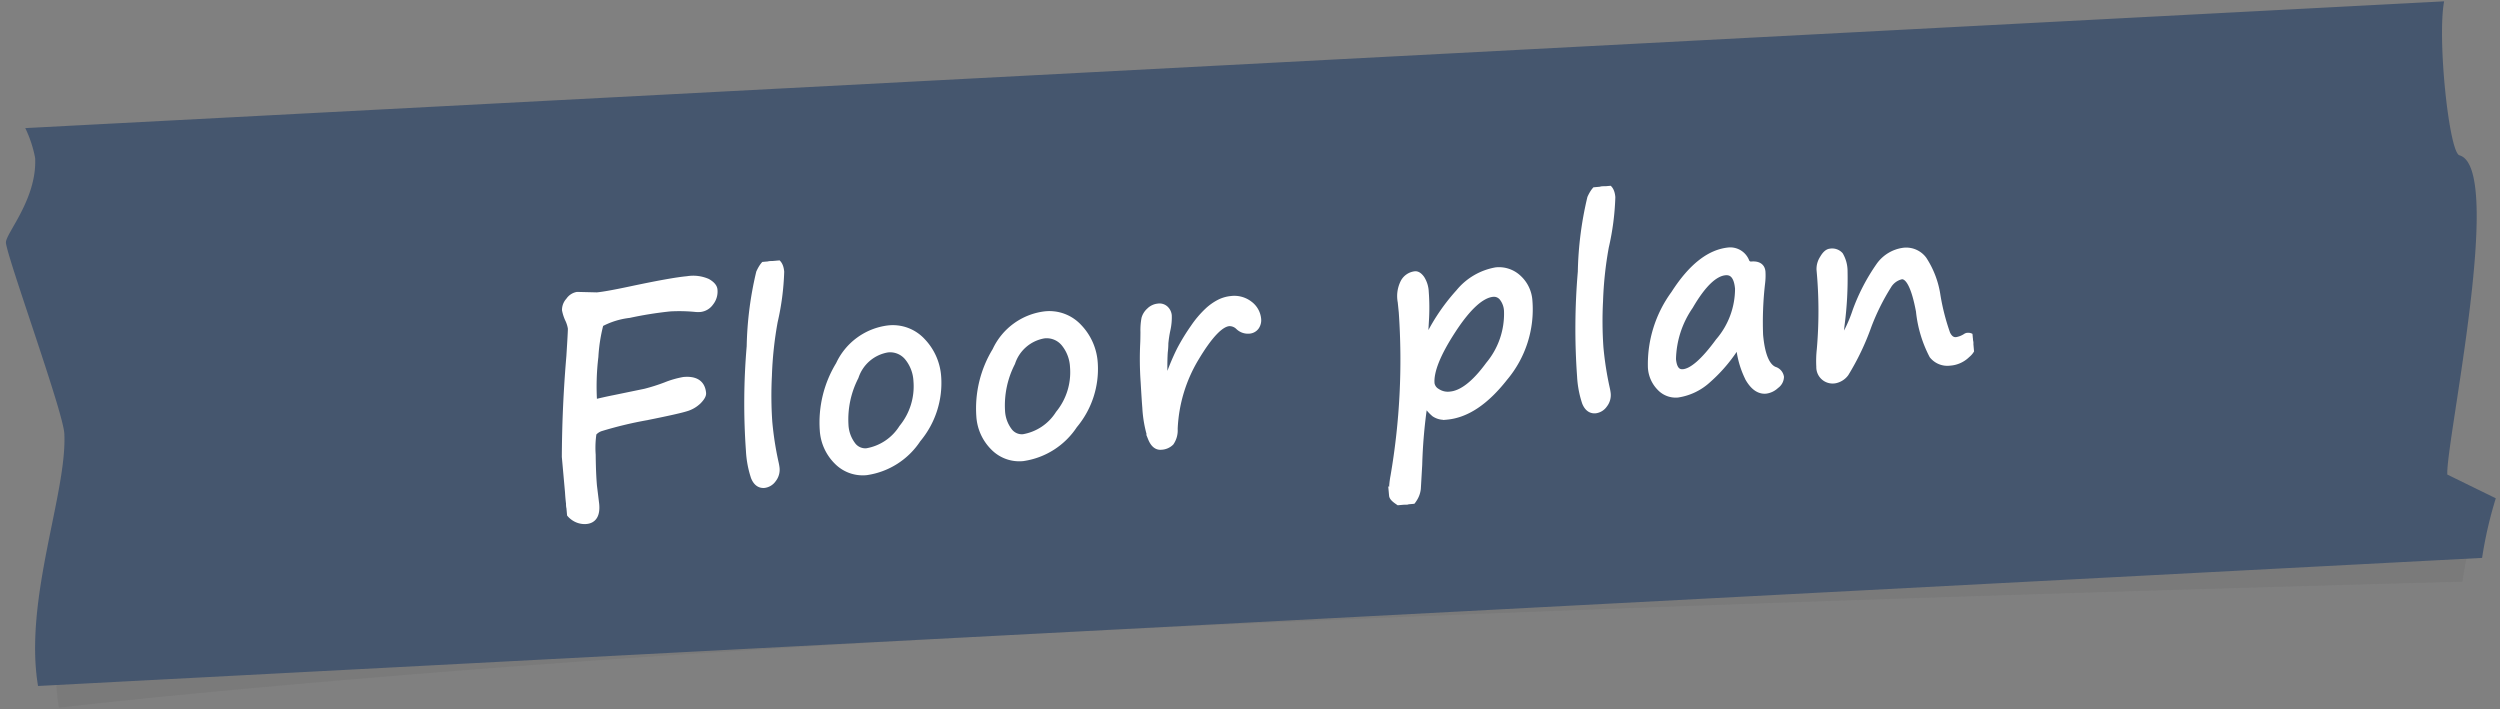
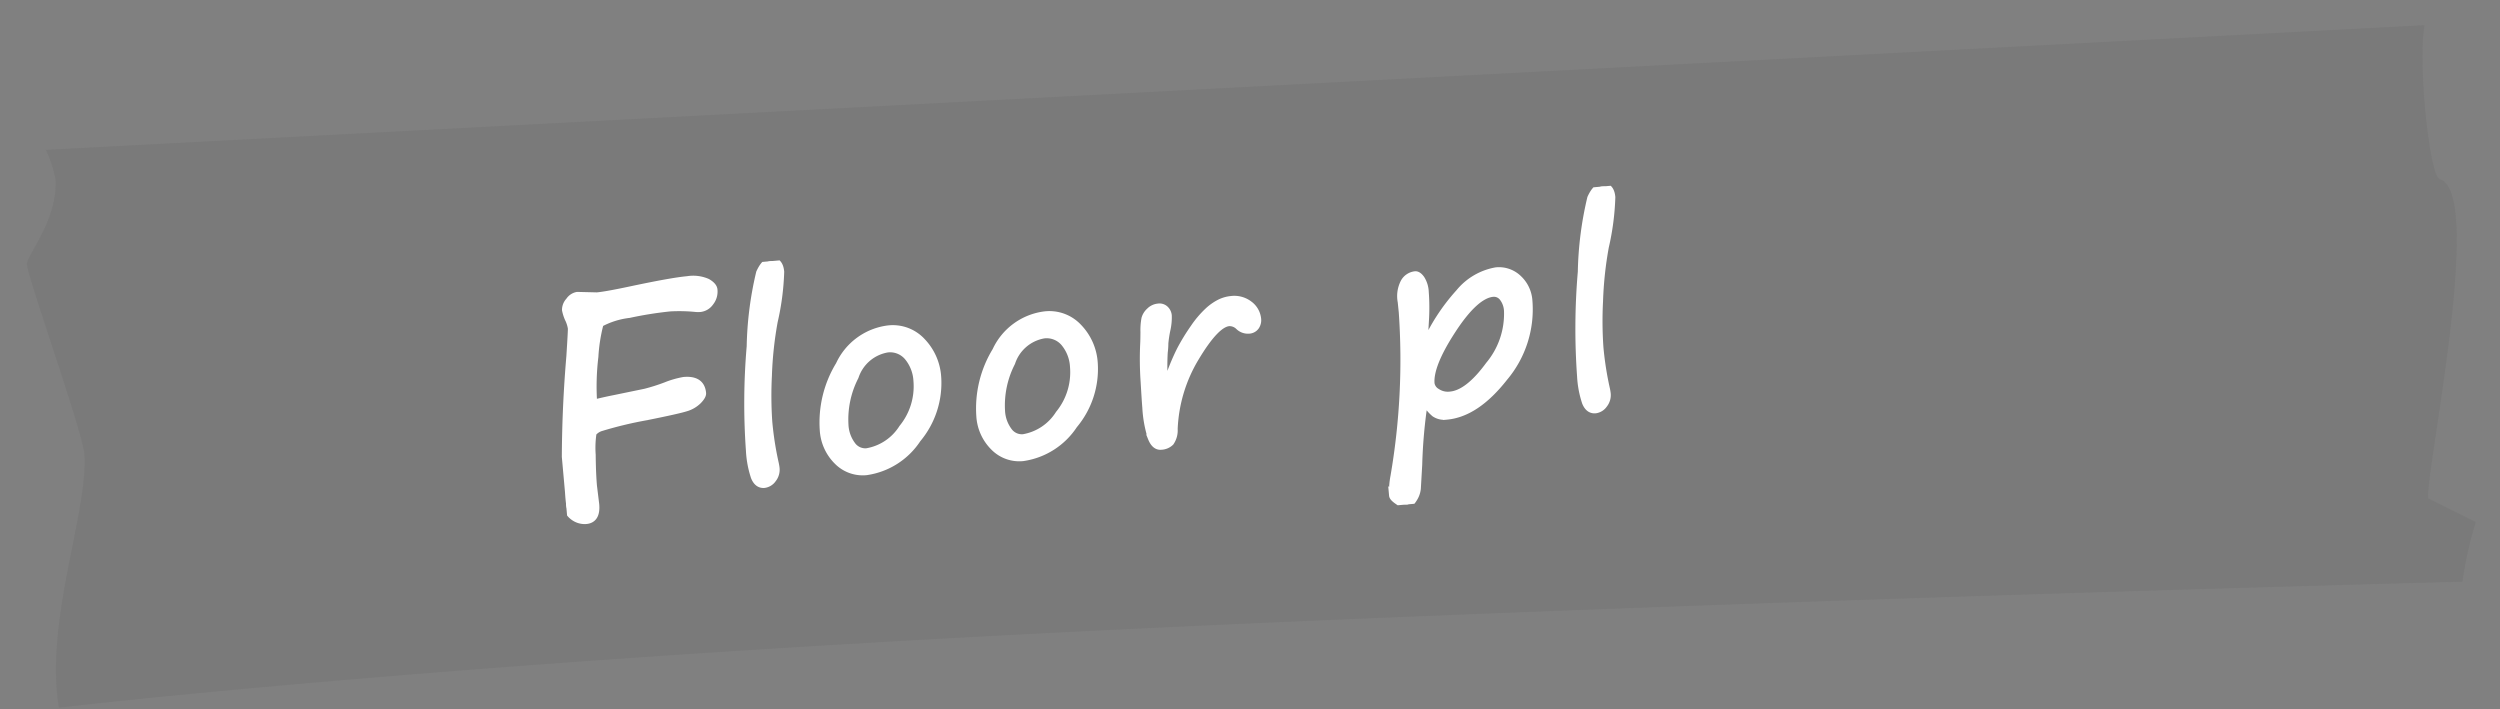
<svg xmlns="http://www.w3.org/2000/svg" data-name="tape plan" width="178.577" height="50.658">
  <rect width="100%" height="100%" fill="#808080" stroke="none" />
  <defs>
    <clipPath id="a">
      <path data-name="長方形 790" fill="none" d="M0 0h176.649v41.47H0z" />
    </clipPath>
    <clipPath id="b">
      <path data-name="長方形 788" fill="#baa78b" d="M0 0h173.719v39.843H0z" />
    </clipPath>
    <clipPath id="c">
      <path data-name="長方形 786" fill="#fff" stroke="#fff" stroke-linecap="round" stroke-width=".5" d="M0 0h101.146v21.371H0z" />
    </clipPath>
  </defs>
  <g data-name="コンポーネント 369 – 10">
    <g data-name="グループ 985">
      <g data-name="グループ 983" transform="rotate(-3 176.526 4.623)" clip-path="url(#a)" opacity=".83">
        <g data-name="グループ 980">
          <g data-name="グループ 978" clip-path="url(#b)" transform="translate(1.414 1.627)">
            <path data-name="パス 3793" d="M170.409 33.768c0-2.278 5.18-21.632 2.024-22.728-.713-.247-1.139-8.387-.507-11.041H1.778A8.733 8.733 0 012.36 2.16c0 2.924-2.359 5.3-2.359 5.93 0 .981 3.394 12.272 3.394 13.835 0 4.225-3.468 11.7-2.771 17.917 0 0 24.614-1.627 68.044-1.627 42.52 0 103.876 1.627 103.876 1.627a29.357 29.357 0 011.176-4.2l-3.31-1.873" fill="#444" opacity=".1" />
          </g>
        </g>
-         <path data-name="パス 3794" d="M173.283 33.768c0-2.278 5.267-21.632 2.058-22.728-.725-.248-1.158-8.387-.516-11.041H1.808A8.615 8.615 0 012.4 2.161c0 2.924-2.4 5.3-2.4 5.93 0 .981 3.451 12.271 3.451 13.835 0 4.225-3.526 11.7-2.818 17.917h174.82a29.008 29.008 0 011.2-4.2l-3.366-1.873" fill="#394d6a" />
      </g>
    </g>
  </g>
  <g data-name="グループ 975">
    <g data-name="グループ 974" clip-path="url(#c)" fill="#fff" stroke="#fff" stroke-linecap="round" stroke-width=".5" transform="rotate(-5.13 243.807 -425.308)">
      <path data-name="パス 3777" d="M3.577 3.348a11.863 11.863 0 00-.585 2.326 17.7 17.7 0 00-.383 3.3q.734-.117 1.511-.2l2.236-.256a13.678 13.678 0 001.49-.33 6.428 6.428 0 011.32-.256q1.255 0 1.256 1.023 0 .2-.357.51a2.094 2.094 0 01-.947.437q-.591.127-2.848.373a28.092 28.092 0 00-3.283.483 1.17 1.17 0 00-.613.33 7.05 7.05 0 00-.2 1.544Q2.066 14 2.066 14.867l.042 1.319q0 1.087-.787 1.086a1.332 1.332 0 01-.906-.372 1.282 1.282 0 01-.415-1A89.369 89.369 0 011.214 5.488Q1.5 3.635 1.5 3.5a2.369 2.369 0 00-.127-.618 2.82 2.82 0 01-.173-.726.946.946 0 01.32-.622.883.883 0 01.61-.334l1.4.16q.649 0 2.416-.213 3-.361 4.12-.362a2.53 2.53 0 011.4.3q.426.3.426.586a1.238 1.238 0 01-.346.878 1.014 1.014 0 01-.74.367 1.968 1.968 0 01-.394-.042 11.9 11.9 0 00-1.767-.192 26.959 26.959 0 00-2.945.203 5.781 5.781 0 00-2.124.463" />
      <path data-name="パス 3778" d="M16.11 0q.643 0 .644.822a18.2 18.2 0 01-.778 3.488 26.356 26.356 0 00-.76 3.827 27.408 27.408 0 00-.268 3.282 22.975 22.975 0 00.187 2.933 3.534 3.534 0 01.036.4 1.077 1.077 0 01-.3.769.886.886 0 01-.644.322q-.474 0-.657-.59a7.067 7.067 0 01-.183-1.9 47.643 47.643 0 01.72-7.422 24.656 24.656 0 011.14-5.18Q15.671 0 16.11 0" />
      <path data-name="パス 3779" d="M21.592 15.586a2.546 2.546 0 01-2.021-.93 3.41 3.41 0 01-.8-2.3 7.909 7.909 0 011.552-4.546 4.469 4.469 0 013.719-2.24 2.845 2.845 0 012.32 1.1 4.036 4.036 0 01.89 2.62 6.234 6.234 0 01-1.838 4.31 5.261 5.261 0 01-3.822 1.985m-1.243-3.461a2.615 2.615 0 00.38 1.476 1.158 1.158 0 001.006.572 3.748 3.748 0 002.674-1.462 4.7 4.7 0 001.341-3.25 2.9 2.9 0 00-.514-1.784 1.644 1.644 0 00-1.382-.685 2.935 2.935 0 00-2.472 1.767 6.69 6.69 0 00-1.033 3.366" />
      <path data-name="パス 3780" d="M32.82 15.586a2.546 2.546 0 01-2.021-.93 3.41 3.41 0 01-.8-2.3 7.909 7.909 0 011.552-4.546 4.469 4.469 0 013.719-2.24 2.845 2.845 0 012.32 1.1 4.036 4.036 0 01.89 2.62 6.234 6.234 0 01-1.838 4.31 5.261 5.261 0 01-3.822 1.985m-1.243-3.461a2.615 2.615 0 00.38 1.476 1.158 1.158 0 001.006.572 3.748 3.748 0 002.674-1.462 4.7 4.7 0 001.341-3.25 2.9 2.9 0 00-.514-1.784 1.644 1.644 0 00-1.382-.685 2.935 2.935 0 00-2.472 1.768 6.69 6.69 0 00-1.033 3.366" />
      <path data-name="パス 3781" d="M43.335 11.589c.06-.107.131-.257.214-.447a15.974 15.974 0 011.119-2.187A14.386 14.386 0 0145.79 7.44a7 7 0 011.117-1.1 3.655 3.655 0 01.917-.523 2.359 2.359 0 01.8-.148 1.757 1.757 0 011.269.47 1.468 1.468 0 01.492 1.1.794.794 0 01-.174.5.634.634 0 01-.532.223.934.934 0 01-.689-.331.939.939 0 00-.671-.33q-.93 0-2.575 2.253a10.675 10.675 0 00-2 4.963 1.507 1.507 0 01-.34.921 1.022 1.022 0 01-.706.223q-.438 0-.635-.652a8.553 8.553 0 01-.2-2.2q0-.42.045-1.851a23.436 23.436 0 01.215-2.727q.027-.171.089-.8a4.536 4.536 0 01.157-.957 1.129 1.129 0 01.384-.5.985.985 0 01.63-.234.594.594 0 01.5.211.717.717 0 01.166.451 3.943 3.943 0 01-.18.984 8.128 8.128 0 00-.241.974 5.039 5.039 0 01-.1.635 17.026 17.026 0 00-.178 2.022l-.009.331z" />
      <path data-name="パス 3782" d="M61.737 14.1a36.205 36.205 0 00-.823 4.516l-.25 1.689a1.643 1.643 0 01-.331.711c-.179.237-.343.354-.492.354a1.065 1.065 0 01-.63-.281c-.236-.189-.354-.339-.354-.453a5.853 5.853 0 01.224-1.359 49.082 49.082 0 001.636-11.605l-.009-.751a2.152 2.152 0 01.34-1.4 1.047 1.047 0 01.823-.438c.143 0 .28.111.411.335a1.887 1.887 0 01.2.952 15.029 15.029 0 01-.179 2.1q-.232 1.557-.241 1.79a14.048 14.048 0 012.825-3.631 4.388 4.388 0 012.769-1.309 2 2 0 011.525.675 2.386 2.386 0 01.619 1.677 7.556 7.556 0 01-2.236 5.293q-2.235 2.379-4.355 2.379a1.229 1.229 0 01-.836-.268 3 3 0 01-.639-.975M67.29 6.9q-1.262 0-3.121 2.36t-1.86 3.675a.836.836 0 00.367.626 1.405 1.405 0 00.93.305q1.278 0 2.942-1.892a5.7 5.7 0 001.663-3.715 1.657 1.657 0 00-.264-1.006.792.792 0 00-.657-.353" />
      <path data-name="パス 3783" d="M75.717 0q.644 0 .644.822a18.2 18.2 0 01-.778 3.488 26.356 26.356 0 00-.76 3.827 27.408 27.408 0 00-.268 3.282 22.975 22.975 0 00.187 2.933 3.534 3.534 0 01.036.4 1.077 1.077 0 01-.3.769.886.886 0 01-.644.322q-.474 0-.657-.59a7.067 7.067 0 01-.183-1.9 47.643 47.643 0 01.72-7.422 24.656 24.656 0 011.14-5.18Q75.279 0 75.717 0" />
-       <path data-name="パス 3784" d="M84.5 11.884a10.963 10.963 0 01-2.477 2.522 4.069 4.069 0 01-2.244.84 1.52 1.52 0 01-1.189-.581 2.2 2.2 0 01-.5-1.493 8.483 8.483 0 012.1-5.066q2.1-2.714 4.176-2.714a1.2 1.2 0 011.118.858.387.387 0 00.367.287q.715 0 .715.554a4.4 4.4 0 01-.09.76 24.228 24.228 0 00-.482 3.721q0 2.163.822 2.592a.619.619 0 01.394.528.755.755 0 01-.385.558 1.26 1.26 0 01-.742.283q-.688 0-1.136-.949a6.5 6.5 0 01-.447-2.7m-.548-5.034q-1.181 0-2.746 2.213a6.925 6.925 0 00-1.564 3.671q0 1.027.679 1.028.984 0 2.728-1.985a5.789 5.789 0 001.743-3.649q0-1.278-.84-1.278" />
-       <path data-name="パス 3785" d="M96.46 8.263a1.489 1.489 0 00-1.015.607 16.148 16.148 0 00-1.676 2.73 18 18 0 01-1.919 3.237 1.219 1.219 0 01-.72.394.917.917 0 01-1.055-1.02 7.381 7.381 0 01.143-1.217A31.727 31.727 0 0090.71 7.3a1.362 1.362 0 01.29-.759c.193-.277.377-.416.55-.416a.745.745 0 01.661.286 2.259 2.259 0 01.2 1.154 25.457 25.457 0 01-.536 3.72 8.573 8.573 0 00-.179 1.18c0 .1.024.144.071.144a10.252 10.252 0 001.243-2.138 13.929 13.929 0 011.959-3.058 2.515 2.515 0 011.85-.885 1.53 1.53 0 011.31.733 6.408 6.408 0 01.738 2.674 16.008 16.008 0 00.452 2.75q.2.54.639.54a1.75 1.75 0 00.7-.2.274.274 0 01.107-.037c.256 0 .385.15.385.448a1.188 1.188 0 01-.528.836 1.907 1.907 0 01-1.27.443 1.346 1.346 0 01-1.176-.6 8.715 8.715 0 01-.657-3.224q-.25-2.63-1.055-2.629" />
    </g>
  </g>
</svg>